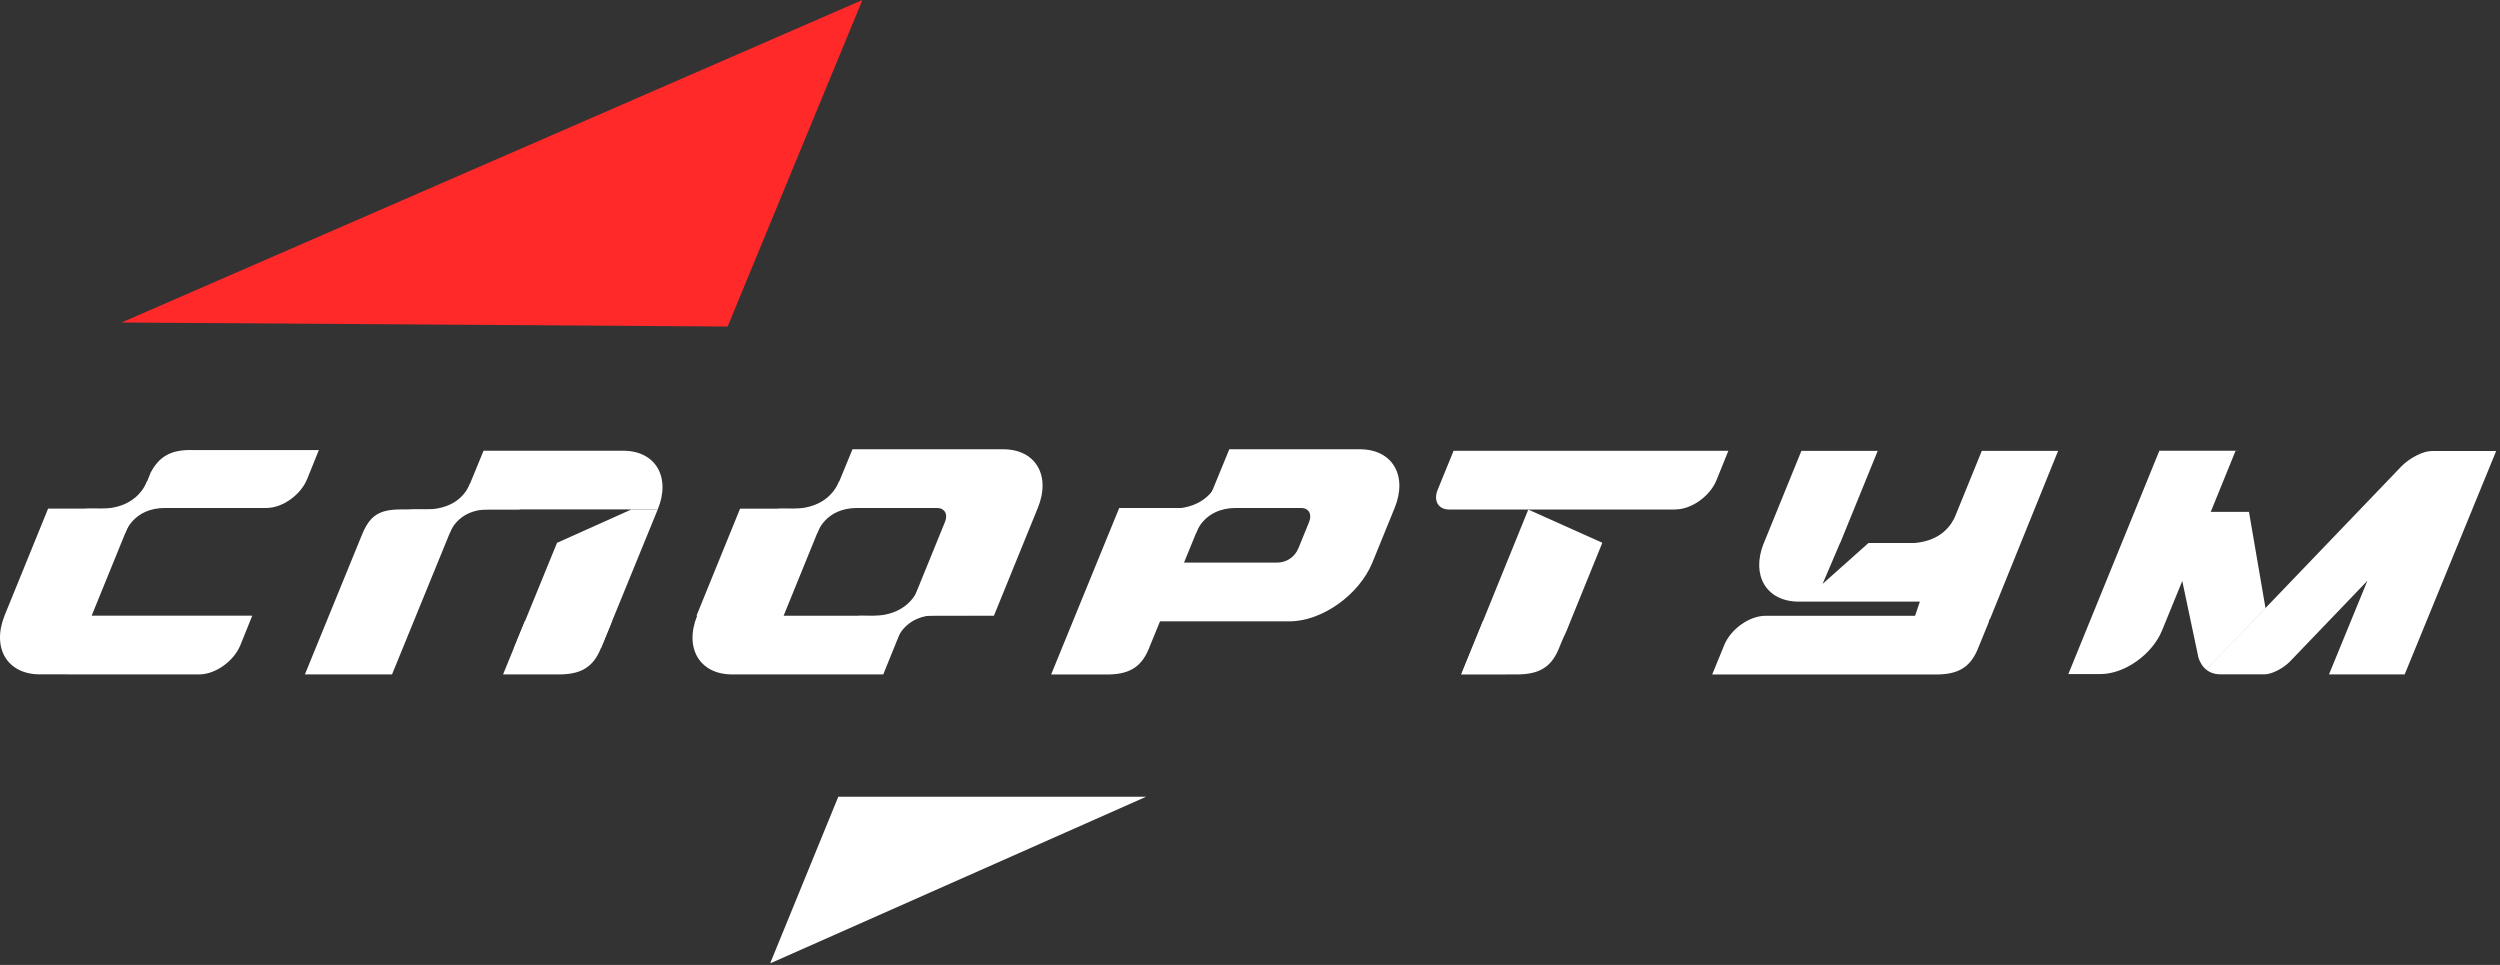
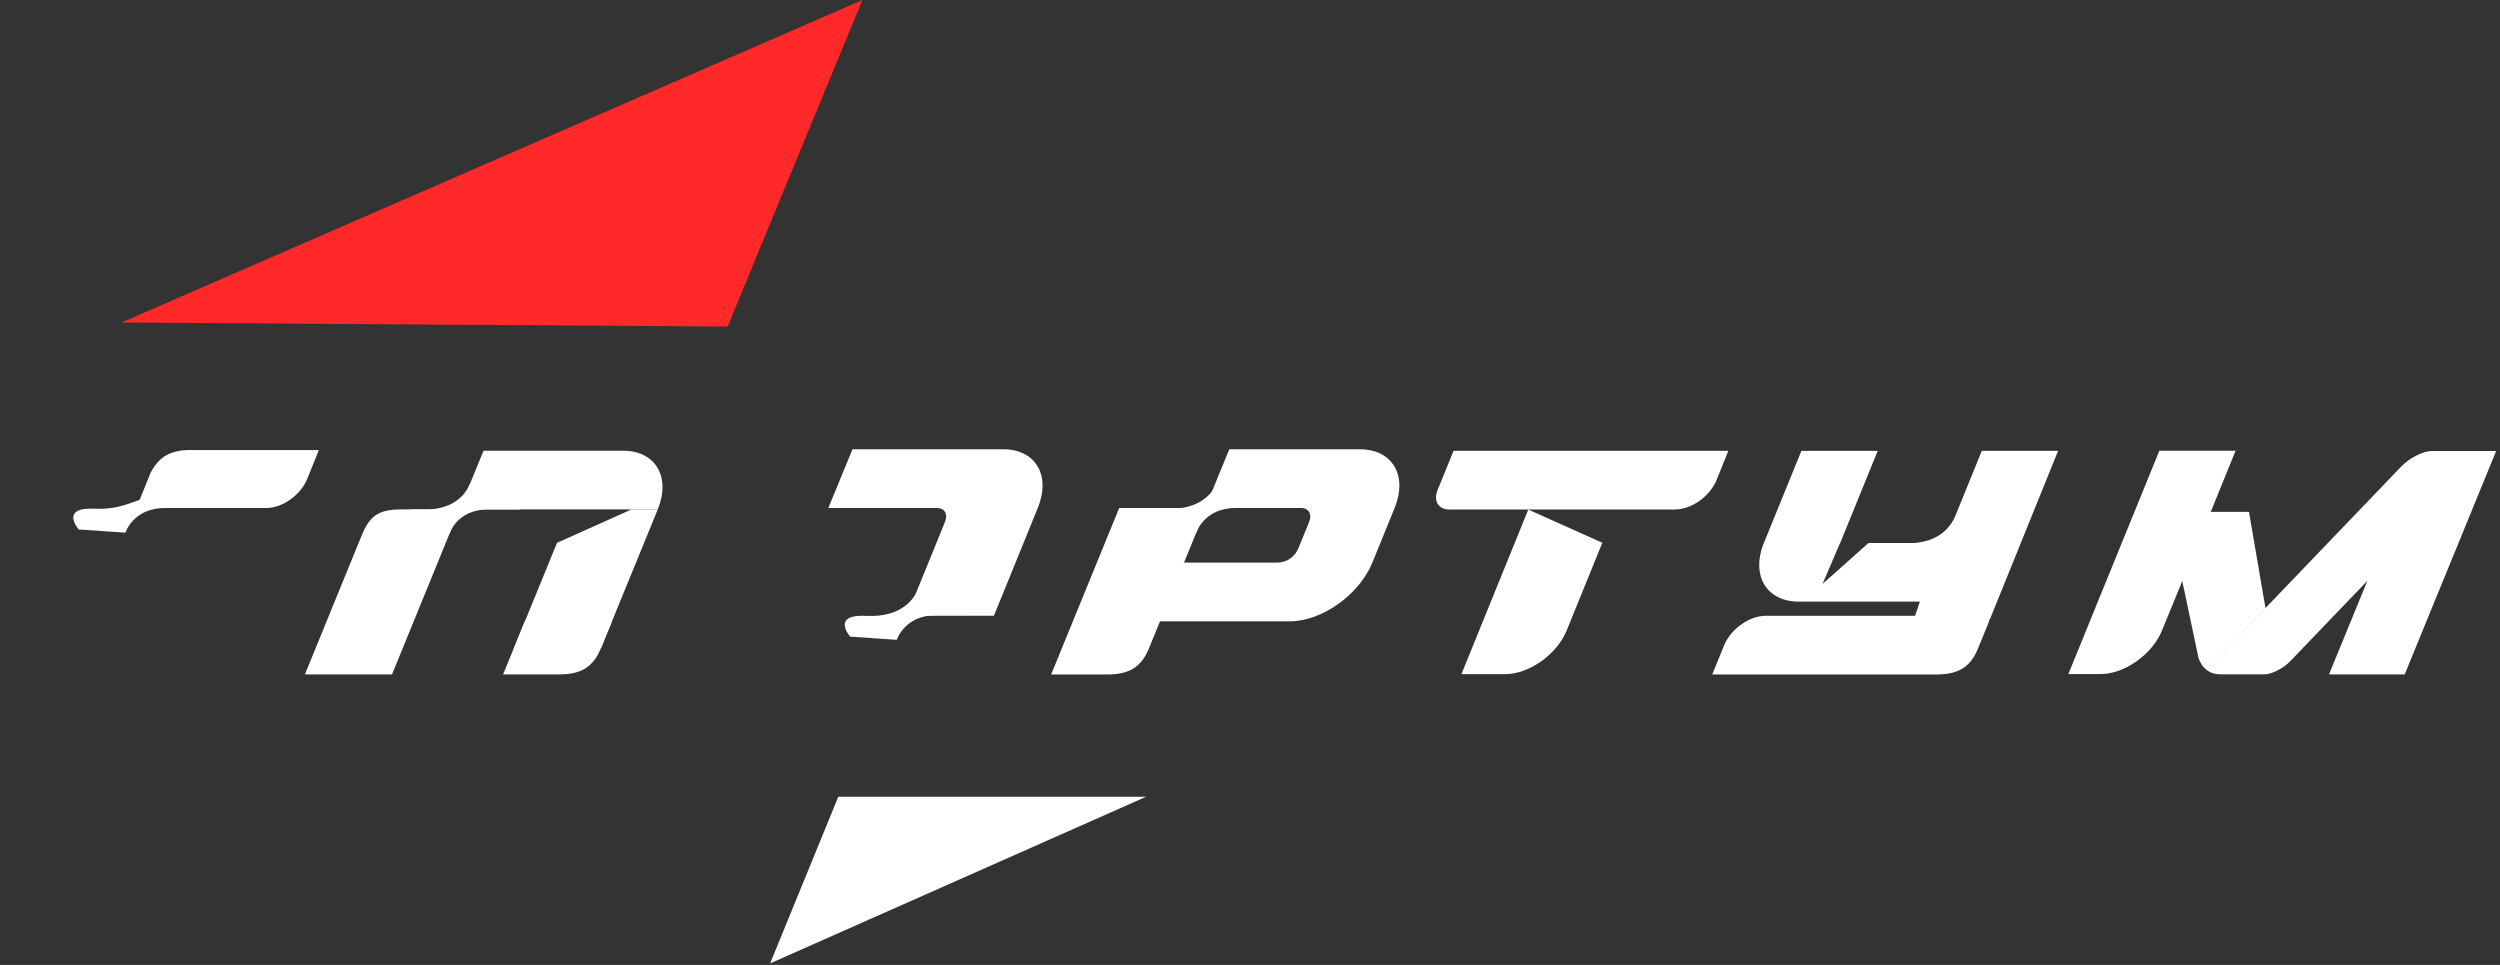
<svg xmlns="http://www.w3.org/2000/svg" width="342" height="132" viewBox="0 0 342 132" fill="none">
  <rect x="0" y="0" width="342" height="132" fill="#333333" stroke="none" />
  <path fill-rule="evenodd" clip-rule="evenodd" d="M156.799 108.99L105.379 131.78L105.429 131.61L114.679 108.99H156.799Z" fill="white" />
  <path fill-rule="evenodd" clip-rule="evenodd" d="M99.539 44.67L16.629 44.12L117.979 0L99.539 44.67Z" fill="#FF2929" />
-   <path fill-rule="evenodd" clip-rule="evenodd" d="M9.19 92.26H27.25C29.46 92.26 32 90.45 32.89 88.24L34.51 84.22H12.54L18.5 69.58H6.58L0.62 84.22C-1.15 88.66 1 92.25 5.44 92.25H9.19V92.26Z" fill="white" />
  <path fill-rule="evenodd" clip-rule="evenodd" d="M18.649 69.49H36.459C38.639 69.49 41.139 67.71 42.019 65.53L43.619 61.57H26.539C23.459 61.46 21.839 62.37 20.619 64.63L18.659 69.49H18.649Z" fill="white" />
  <path fill-rule="evenodd" clip-rule="evenodd" d="M199.919 92.22H205.909C209.199 92.22 212.989 89.53 214.329 86.23L219.199 74.25L209.069 69.71L199.919 92.23V92.22Z" fill="white" />
  <path fill-rule="evenodd" clip-rule="evenodd" d="M229.189 69.69C231.399 69.69 233.929 67.88 234.819 65.68L236.439 61.67C223.909 61.67 211.389 61.67 198.869 61.67H198.849L196.659 67.04C196.069 68.5 196.769 69.7 198.229 69.7H229.179" fill="white" />
  <path fill-rule="evenodd" clip-rule="evenodd" d="M41.709 92.26H53.63L62.849 69.69H54.88C51.77 69.69 50.539 70.58 49.45 73.32L41.709 92.26Z" fill="white" />
  <path fill-rule="evenodd" clip-rule="evenodd" d="M82.24 88.62L89.98 69.69H85.85L86.36 69.7L76.2 74.26L70.33 88.62H82.24Z" fill="white" />
  <path fill-rule="evenodd" clip-rule="evenodd" d="M81.95 69.69H62.85L66.15 61.66H85.25C89.68 61.66 91.8 65.26 89.98 69.69H81.95Z" fill="white" />
  <path fill-rule="evenodd" clip-rule="evenodd" d="M61.51 72.97C61.51 72.97 62.52 69.69 66.78 69.69H71.12L68.39 67.82L64.31 66.14C63.78 67.42 62.23 69.93 57.47 69.69C52.71 69.45 55.33 72.54 55.33 72.54L61.51 72.96V72.97Z" fill="white" />
-   <path fill-rule="evenodd" clip-rule="evenodd" d="M17.16 72.87C17.16 72.87 18.209 69.49 22.59 69.49H27.07L24.25 67.56L20.11 65.85C19.57 67.17 17.89 69.84 12.979 69.59C8.069 69.34 10.77 72.43 10.77 72.43L17.149 72.87H17.16Z" fill="white" />
+   <path fill-rule="evenodd" clip-rule="evenodd" d="M17.16 72.87C17.16 72.87 18.209 69.49 22.59 69.49H27.07L24.25 67.56C19.57 67.17 17.89 69.84 12.979 69.59C8.069 69.34 10.77 72.43 10.77 72.43L17.149 72.87H17.16Z" fill="white" />
  <path fill-rule="evenodd" clip-rule="evenodd" d="M177.599 75.04H177.609L179.099 71.37C179.519 70.32 179.019 69.49 177.989 69.49H165.029L161.359 78.47L161.979 76.96H174.739C176.029 76.96 177.139 76.17 177.599 75.04ZM143.799 92.26L153.109 69.49H164.869L168.169 61.46H186.039C190.469 61.46 192.599 65.05 190.789 69.48L187.739 76.97C185.909 81.4 180.829 85 176.399 85H158.689L157.109 88.86C156.019 91.44 154.239 92.27 151.419 92.27H143.799V92.26Z" fill="white" />
  <path fill-rule="evenodd" clip-rule="evenodd" d="M163.65 72.87C163.65 72.87 164.7 69.49 169.08 69.49H173.56L170.74 67.56L166.6 65.85C166.06 67.17 164.38 69.84 159.47 69.59C154.56 69.34 157.26 72.43 157.26 72.43L163.64 72.87H163.65Z" fill="white" />
  <path fill-rule="evenodd" clip-rule="evenodd" d="M68.819 92.26L71.789 84.99H83.709L82.129 88.85C81.039 91.43 79.259 92.26 76.439 92.26H68.819Z" fill="white" />
  <path fill-rule="evenodd" clip-rule="evenodd" d="M241.289 74.29L241.24 74.41C239.57 78.71 241.619 82.19 245.869 82.3H246.079H262.639L262.25 83.45C262.21 83.61 262.139 83.78 262.079 83.94L261.979 84.24H241.529C239.319 84.24 236.769 86.05 235.869 88.26L234.229 92.27H264.839C267.659 92.27 269.439 91.45 270.529 88.86L272.109 85H272.049C272.109 84.89 272.159 84.78 272.209 84.67H272.24C275.38 76.95 278.419 69.38 281.549 61.68H271.109L267.49 70.57C267.01 71.73 265.65 73.95 261.94 74.28H255.609L249.329 79.88L251.719 74.28H251.74L256.87 61.68H246.43L241.299 74.28V74.3L241.289 74.29Z" fill="white" />
  <path fill-rule="evenodd" clip-rule="evenodd" d="M298.54 79.5L299.76 85.29L300.54 88.98L300.75 89.99C300.93 90.52 301.25 91.16 301.83 91.62L309.92 83.19L307.66 70.02H302.43L305.83 61.66H306.22V61.63L305.8 61.66H295.4L282.95 92.21H287.36C290.65 92.21 294.44 89.52 295.78 86.22L298.53 79.49L298.54 79.5ZM318.62 92.26H328.96L341.3 62.13L341.47 61.7H332.64C331.48 61.7 329.62 62.65 328.5 63.81L301.82 91.62C302.29 91.99 302.93 92.25 303.8 92.25H309.78C310.77 92.25 312.36 91.44 313.31 90.45L323.86 79.45L318.61 92.25L318.62 92.26Z" fill="white" />
-   <path fill-rule="evenodd" clip-rule="evenodd" d="M95.28 84.23H95.37C93.58 88.67 95.72 92.26 100.15 92.26H120.83L124.08 84.23H107.2L113.16 69.59H101.24L95.28 84.23Z" fill="white" />
  <path fill-rule="evenodd" clip-rule="evenodd" d="M128.169 69.49H113.319L116.619 61.46H137.239C141.679 61.46 143.789 65.06 141.969 69.49L135.969 84.23H124.049L129.289 71.36C129.709 70.32 129.209 69.49 128.179 69.49" fill="white" />
-   <path fill-rule="evenodd" clip-rule="evenodd" d="M111.83 72.87C111.83 72.87 112.88 69.49 117.27 69.49H121.75L118.93 67.56L114.79 65.85C114.25 67.17 112.57 69.84 107.66 69.59C102.75 69.34 105.45 72.43 105.45 72.43L111.83 72.87Z" fill="white" />
  <path fill-rule="evenodd" clip-rule="evenodd" d="M122.68 87.53C122.68 87.53 123.73 84.15 128.12 84.15H132.6L129.78 82.22L125.64 80.51C125.1 81.83 123.42 84.5 118.51 84.25C113.6 84 116.3 87.09 116.3 87.09L122.68 87.53Z" fill="white" />
-   <path fill-rule="evenodd" clip-rule="evenodd" d="M199.89 92.26L202.86 84.99H214.78L213.2 88.85C212.11 91.43 210.33 92.26 207.51 92.26H199.89Z" fill="white" />
</svg>